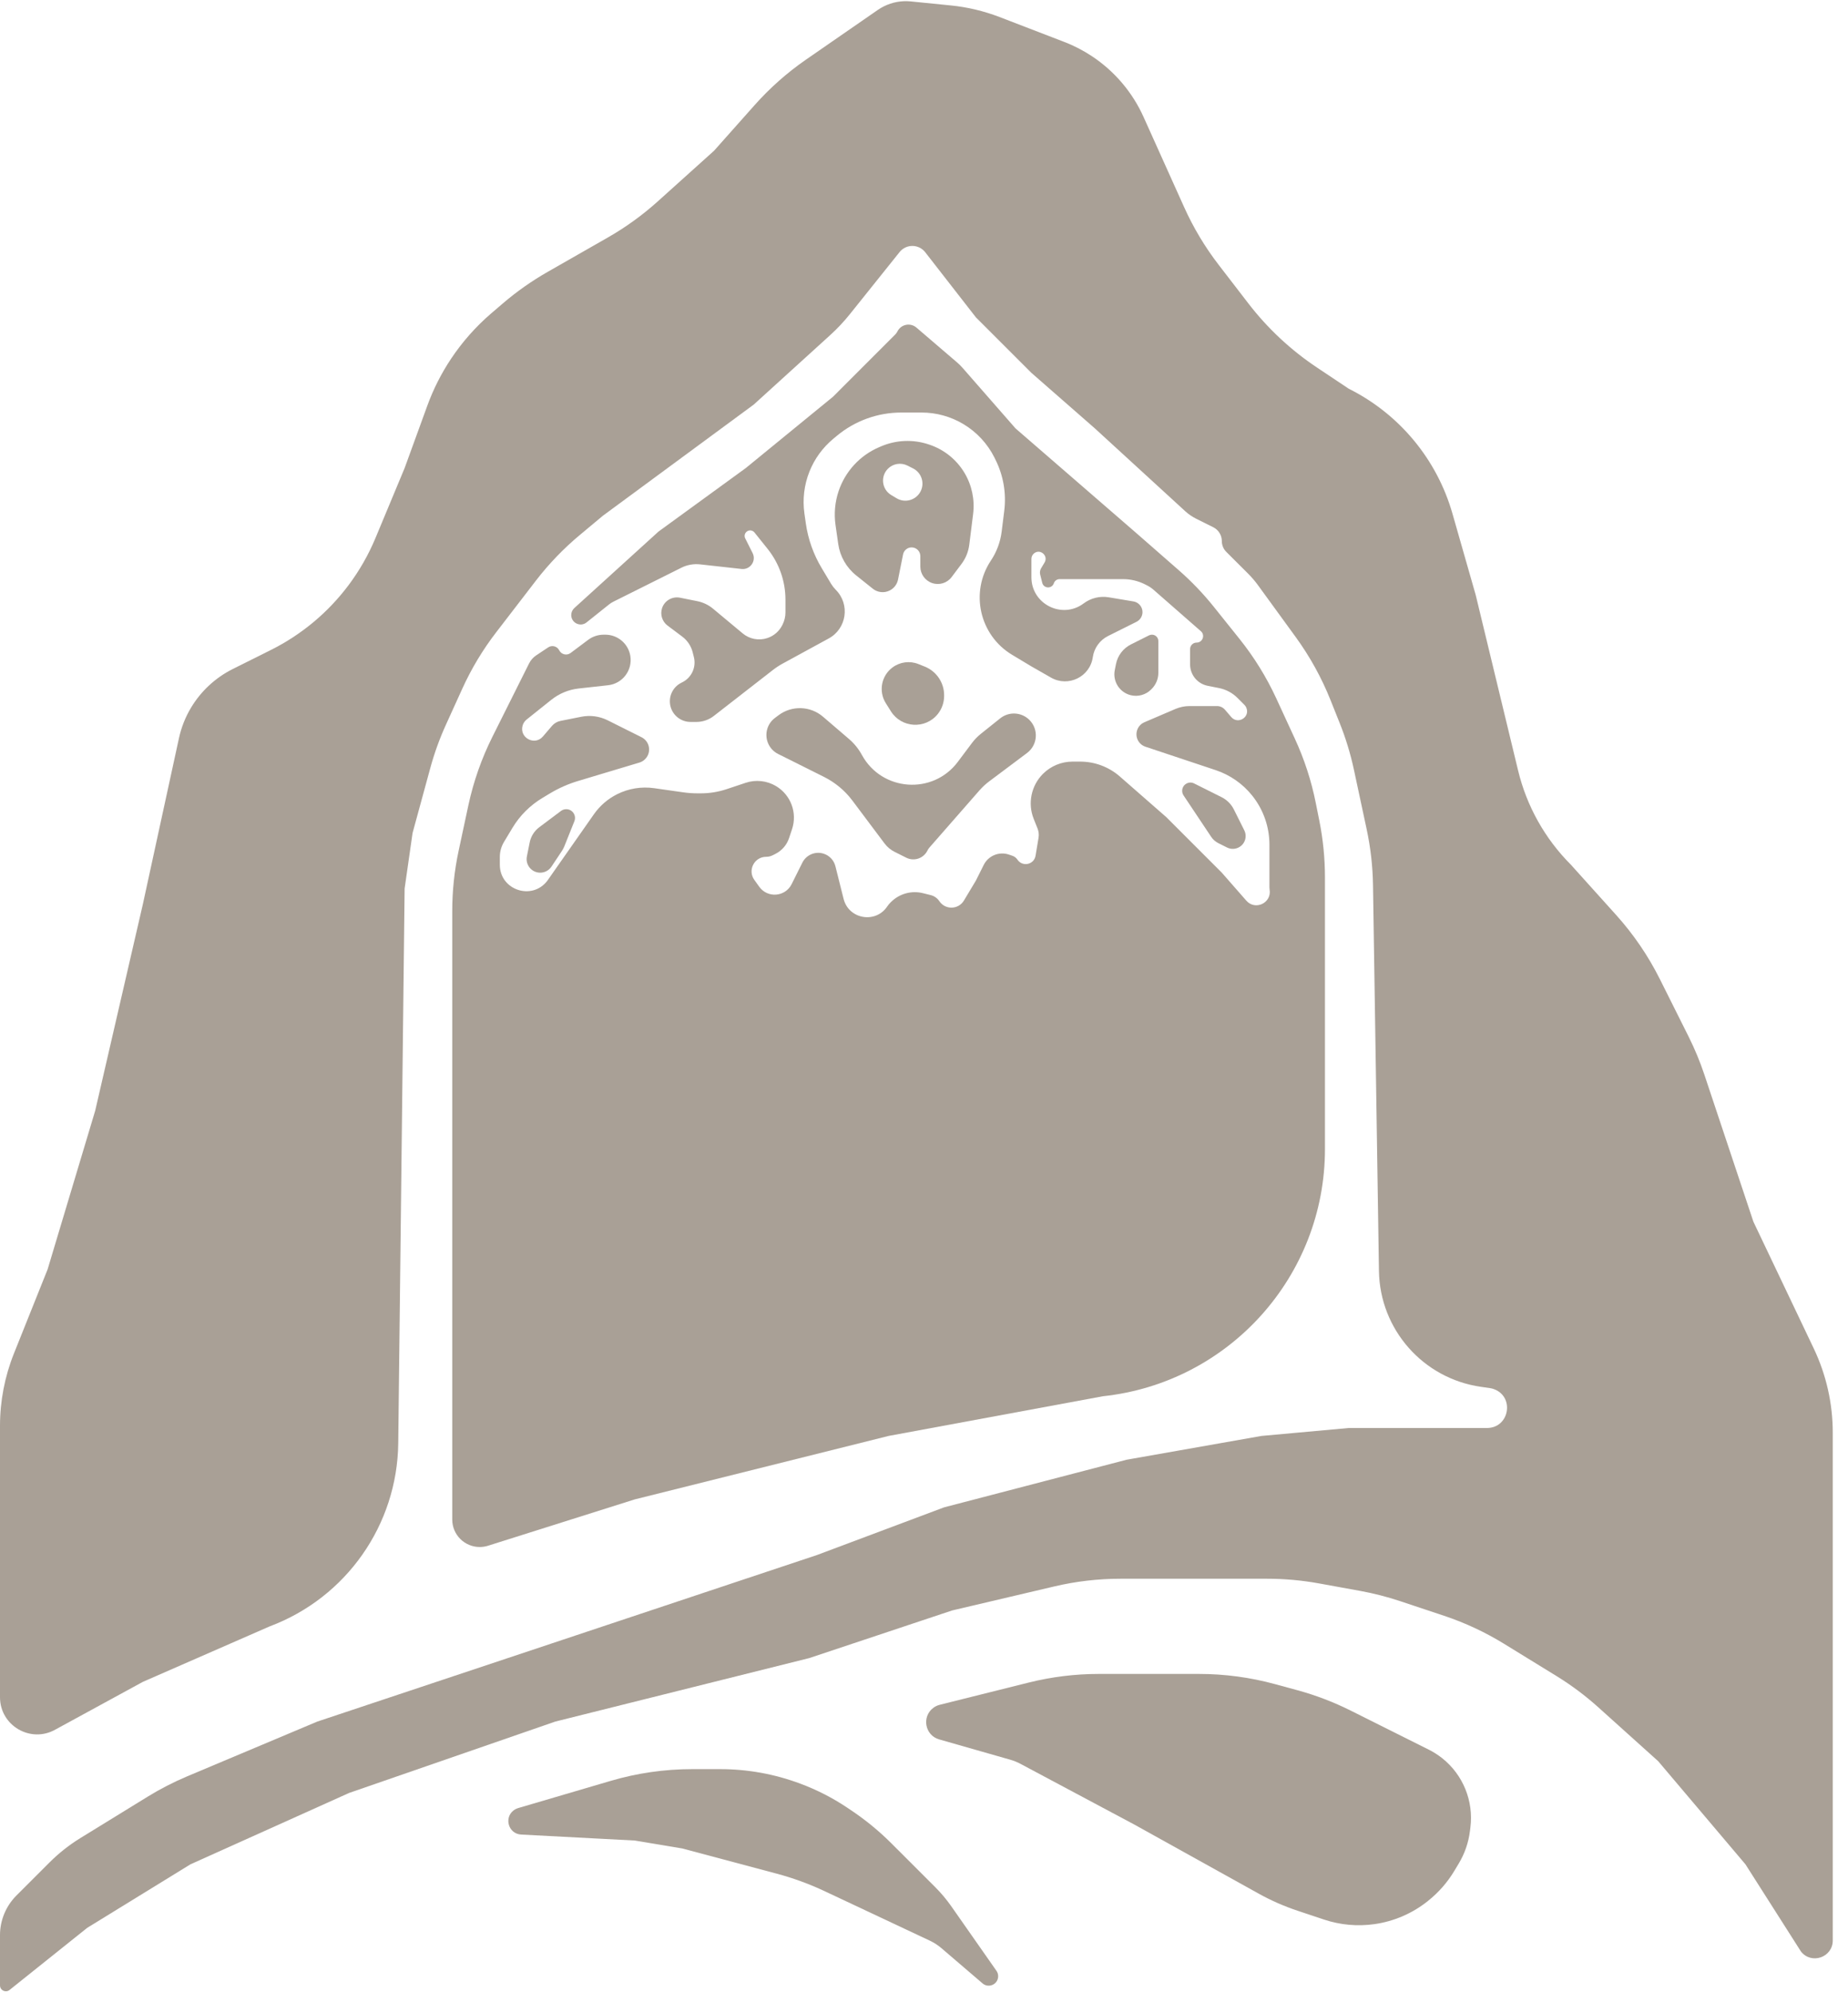
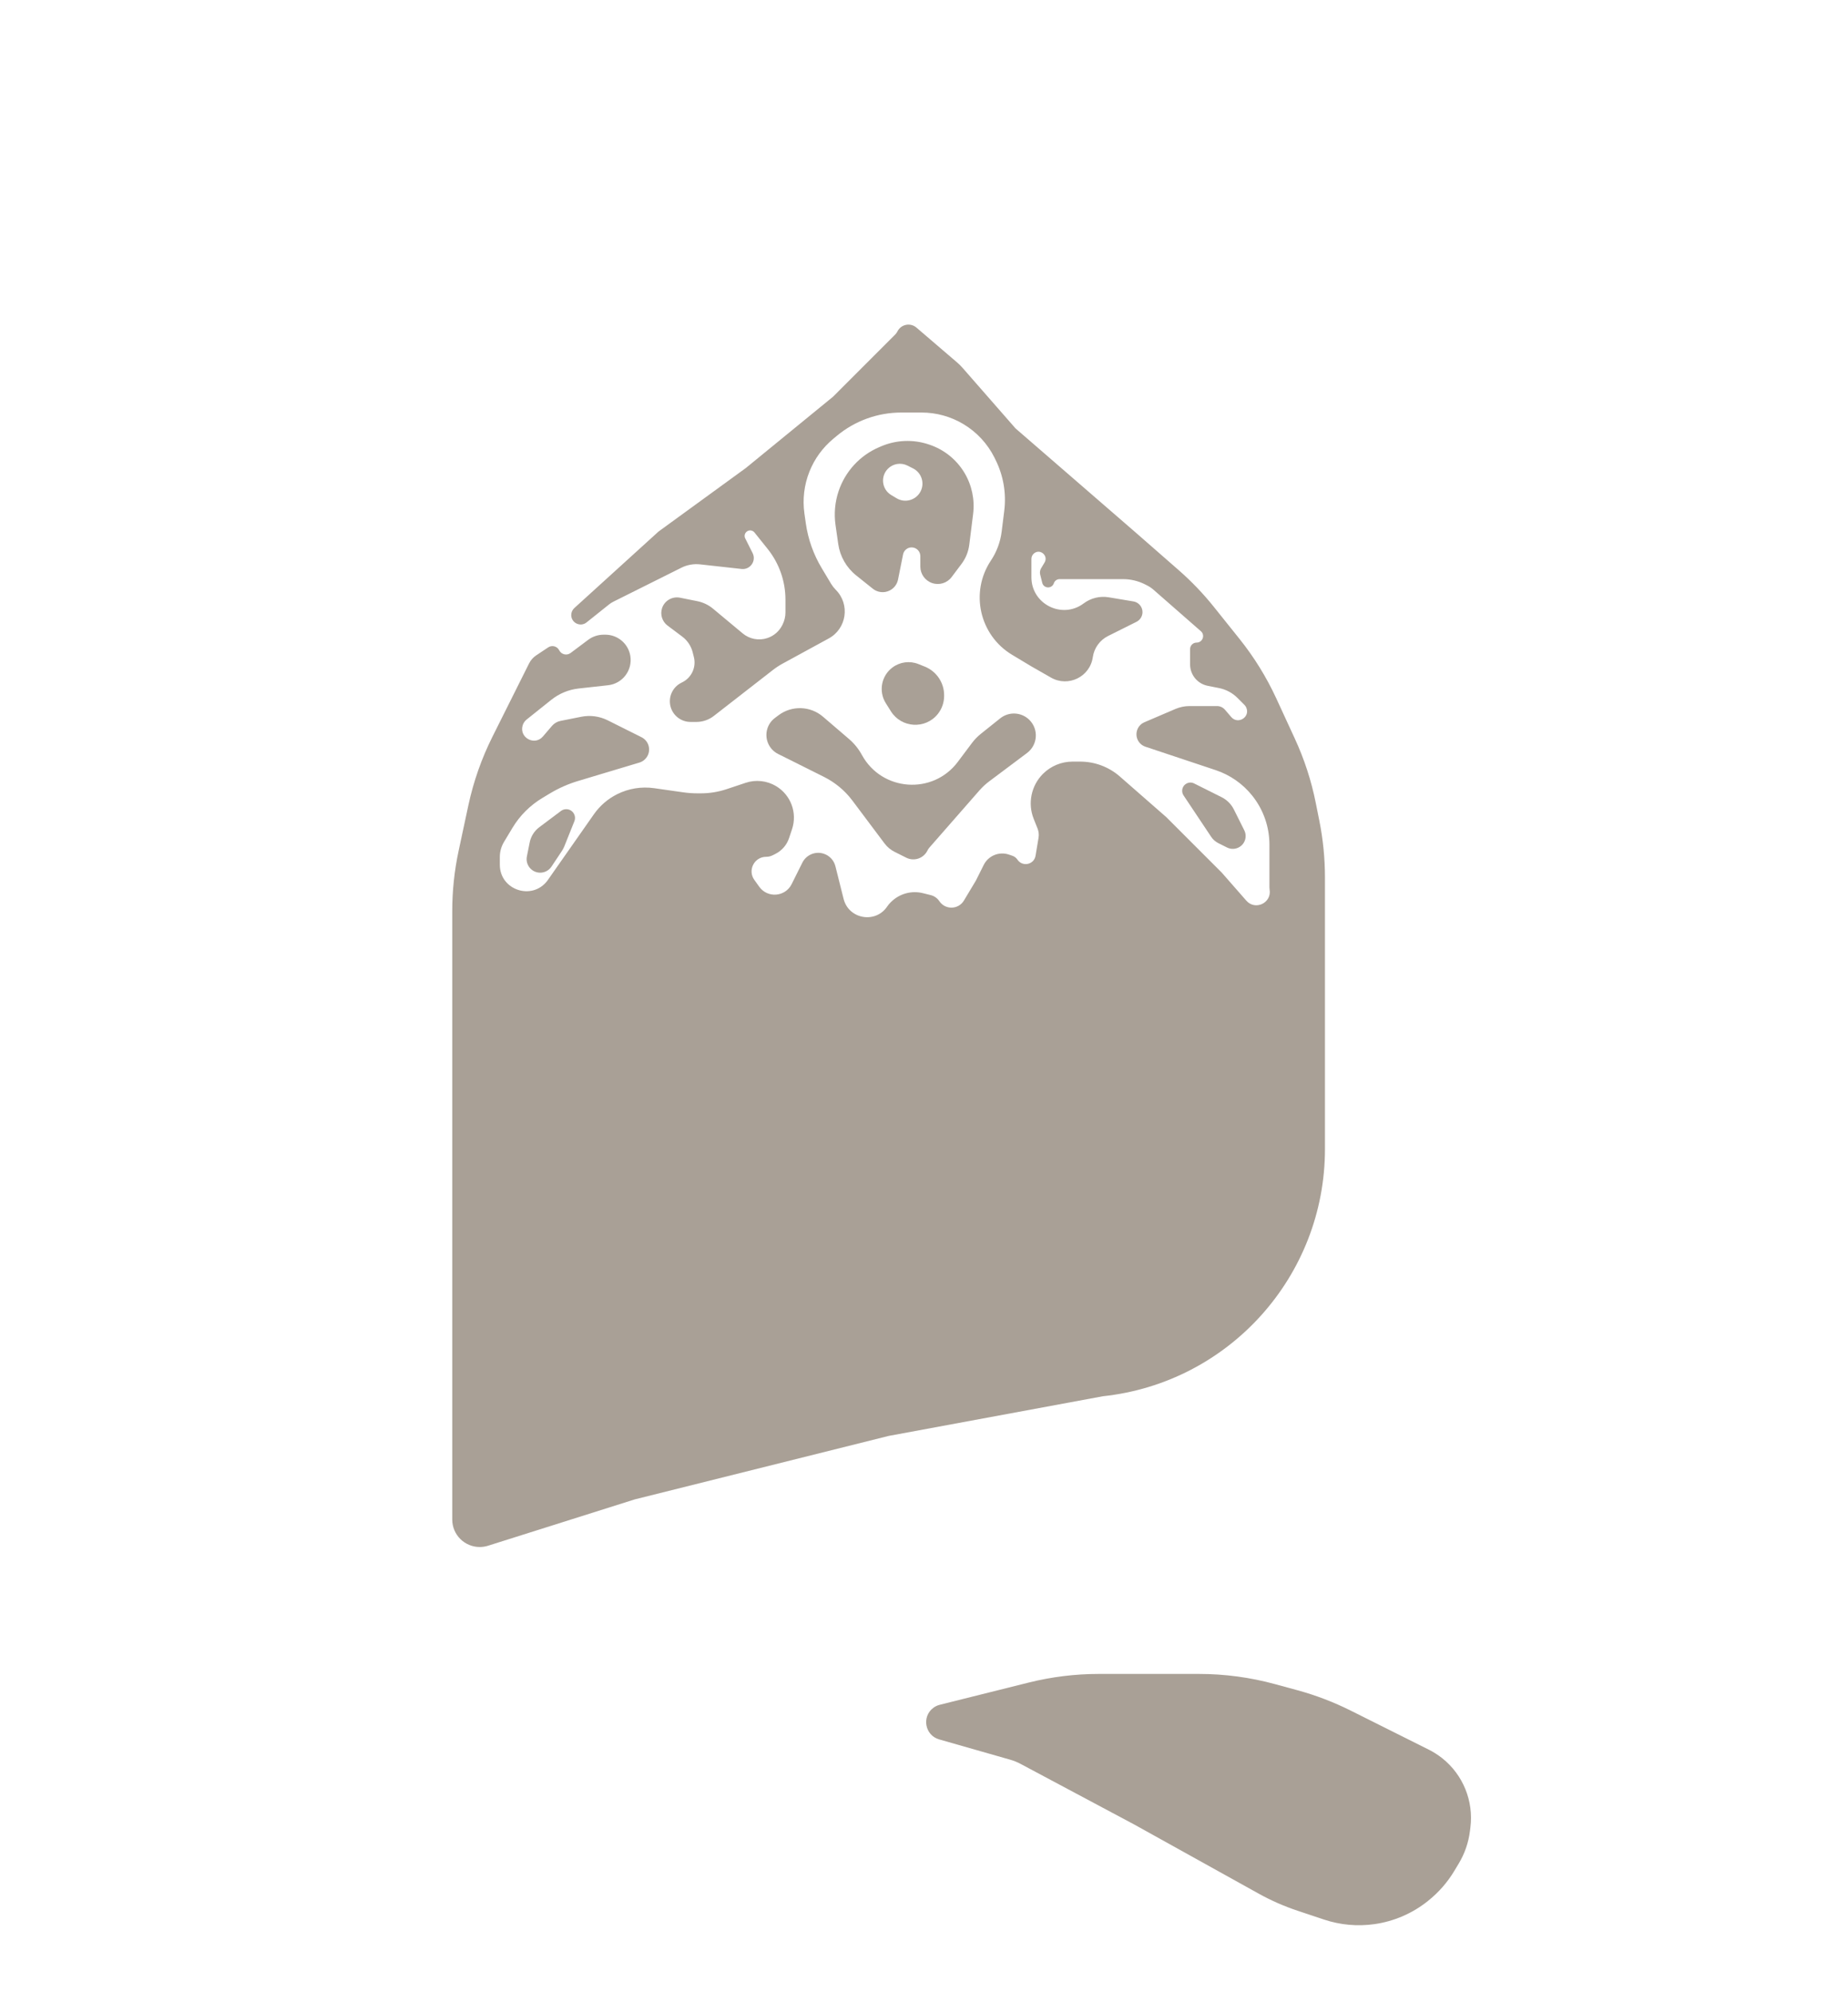
<svg xmlns="http://www.w3.org/2000/svg" width="64" height="69" viewBox="0 0 64 69" fill="none">
-   <path d="M30.608 0.221C30.896 0.076 31.219 0.017 31.54 0.049L32.924 0.188C33.503 0.245 34.072 0.381 34.615 0.589L36.854 1.451C37.196 1.582 37.522 1.751 37.827 1.954C38.605 2.473 39.221 3.2 39.604 4.052L41.01 7.177C41.329 7.885 41.729 8.554 42.203 9.17L43.232 10.507C43.898 11.373 44.702 12.124 45.611 12.73L46.711 13.464C48.462 14.339 49.765 15.909 50.302 17.791L51.107 20.608L52.575 26.687C52.873 27.922 53.506 29.051 54.404 29.95L55.971 31.691C56.572 32.359 57.081 33.105 57.483 33.909L58.483 35.909C58.694 36.332 58.876 36.77 59.025 37.218L60.724 42.314L62.812 46.7C63.246 47.611 63.472 48.608 63.472 49.618V67.208C63.472 67.791 62.737 68.049 62.373 67.593L60.449 64.571L57.427 60.999L55.354 59.133C54.905 58.729 54.42 58.366 53.906 58.05L52.09 56.933C51.437 56.531 50.739 56.205 50.012 55.962L48.484 55.453C48.035 55.304 47.576 55.186 47.111 55.101L45.675 54.84C45.084 54.733 44.486 54.679 43.886 54.679H38.804C38.033 54.679 37.264 54.768 36.514 54.945L32.972 55.778L28.026 57.427L19.234 59.625L12.09 62.098L6.594 64.571L3.022 66.769L0.33 68.922C0.294 68.951 0.25 68.967 0.203 68.967C0.091 68.967 0 68.876 0 68.764V67.024C0 66.509 0.205 66.015 0.569 65.65L1.713 64.507C2.035 64.184 2.394 63.9 2.783 63.661L5.117 62.225C5.552 61.957 6.007 61.724 6.477 61.525L10.991 59.625L28.301 53.855L32.697 52.206L39.017 50.557L43.688 49.733L46.711 49.458H51.496C52.285 49.458 52.464 48.354 51.716 48.104C51.676 48.091 51.636 48.082 51.594 48.076L51.289 48.032C49.285 47.746 47.787 46.045 47.756 44.021L47.55 30.657C47.54 30.004 47.466 29.354 47.329 28.715L46.889 26.659C46.77 26.106 46.605 25.564 46.395 25.04L46.075 24.239C45.767 23.47 45.365 22.742 44.878 22.071L43.559 20.258C43.462 20.125 43.355 20 43.239 19.883L42.47 19.115C42.37 19.015 42.314 18.88 42.314 18.738C42.314 18.537 42.2 18.353 42.02 18.262L41.418 17.962C41.284 17.894 41.159 17.808 41.048 17.707L37.918 14.838L35.72 12.914L33.797 10.991L32.043 8.737C31.936 8.599 31.771 8.518 31.596 8.518C31.424 8.518 31.261 8.596 31.154 8.731L29.437 10.876C29.23 11.135 29.002 11.378 28.757 11.601L26.103 14.013L20.882 17.86L20.084 18.526C19.519 18.996 19.008 19.528 18.559 20.111L17.188 21.894C16.721 22.5 16.326 23.157 16.01 23.853L15.445 25.097C15.223 25.584 15.042 26.087 14.901 26.604L14.288 28.851L14.013 30.774L13.792 49.984C13.76 52.814 11.992 55.334 9.342 56.328L4.946 58.251L1.923 59.9C1.066 60.389 0 59.77 0 58.783V49.383C0 48.525 0.164 47.675 0.482 46.879L1.649 43.963L3.297 38.468L4.946 31.324L6.197 25.569C6.278 25.195 6.42 24.836 6.617 24.508C6.961 23.935 7.462 23.471 8.059 23.172L9.384 22.51C10.441 21.982 11.36 21.215 12.069 20.27C12.448 19.764 12.762 19.214 13.005 18.631L14.013 16.211L14.797 14.056C15.006 13.48 15.284 12.931 15.624 12.421C16.014 11.837 16.482 11.308 17.015 10.851L17.413 10.51C17.893 10.099 18.411 9.734 18.96 9.42L21.05 8.226C21.669 7.872 22.249 7.453 22.779 6.976L24.729 5.221L26.131 3.644C26.66 3.048 27.258 2.519 27.913 2.065L30.4 0.344C30.466 0.298 30.536 0.257 30.608 0.221Z" fill="#A9A096" />
  <path d="M31.08 11.479C31.204 11.231 31.527 11.165 31.738 11.346L33.145 12.552C33.213 12.61 33.277 12.673 33.336 12.741L35.17 14.838L39.292 18.41L40.822 19.748C41.266 20.137 41.676 20.565 42.045 21.027L42.928 22.13C43.433 22.761 43.86 23.452 44.199 24.186L44.842 25.581C45.171 26.293 45.415 27.041 45.568 27.81L45.692 28.429C45.821 29.075 45.886 29.732 45.886 30.39V39.797C45.886 44.198 42.568 47.891 38.193 48.359L30.774 49.733L21.982 51.931L16.901 53.536C16.808 53.565 16.711 53.58 16.614 53.58C16.088 53.58 15.662 53.154 15.662 52.628V31.559C15.662 30.855 15.736 30.152 15.884 29.463L16.22 27.894C16.397 27.07 16.677 26.271 17.054 25.517L18.325 22.974C18.381 22.864 18.463 22.77 18.566 22.701L18.985 22.422C19.117 22.334 19.296 22.381 19.367 22.523C19.441 22.67 19.63 22.715 19.761 22.616L20.369 22.161C20.524 22.044 20.713 21.982 20.907 21.982H20.963C21.392 21.982 21.759 22.292 21.829 22.715C21.912 23.212 21.561 23.677 21.06 23.733L20.041 23.846C19.693 23.884 19.363 24.021 19.09 24.24L18.237 24.922C18.17 24.976 18.122 25.048 18.099 25.129C17.978 25.551 18.517 25.841 18.802 25.508L19.118 25.139C19.193 25.052 19.295 24.992 19.408 24.969L20.13 24.825C20.439 24.763 20.761 24.806 21.044 24.947L22.218 25.534C22.507 25.679 22.57 26.064 22.341 26.293C22.285 26.349 22.217 26.39 22.142 26.412L20.02 27.049C19.68 27.151 19.355 27.294 19.05 27.477L18.787 27.635C18.359 27.892 18 28.25 17.744 28.678L17.454 29.161C17.36 29.318 17.31 29.497 17.31 29.679V29.95C17.31 30.83 18.431 31.203 18.959 30.499L20.567 28.203C20.774 27.907 21.052 27.667 21.375 27.506C21.77 27.308 22.216 27.236 22.653 27.298L23.656 27.441C23.822 27.465 23.989 27.477 24.156 27.477H24.276C24.576 27.477 24.874 27.428 25.159 27.334L25.824 27.112C26.175 26.995 26.561 27.037 26.878 27.228C27.389 27.534 27.618 28.153 27.43 28.718L27.326 29.029C27.247 29.267 27.076 29.463 26.852 29.575L26.759 29.622C26.689 29.657 26.612 29.675 26.534 29.675C26.123 29.675 25.885 30.139 26.123 30.473L26.294 30.712C26.581 31.114 27.194 31.066 27.415 30.624L27.788 29.876C27.925 29.603 28.242 29.472 28.531 29.569C28.73 29.635 28.881 29.798 28.932 30.002L29.215 31.131C29.392 31.838 30.324 31.999 30.728 31.393C30.759 31.347 30.794 31.304 30.833 31.265L30.856 31.242C31.146 30.952 31.567 30.835 31.965 30.935L32.234 31.002C32.355 31.032 32.461 31.107 32.531 31.211C32.736 31.519 33.191 31.508 33.382 31.191L33.797 30.499L34.068 29.957C34.227 29.638 34.598 29.484 34.937 29.597L35.058 29.638C35.131 29.662 35.194 29.71 35.236 29.773C35.41 30.034 35.812 29.947 35.863 29.639L35.967 29.015C35.985 28.908 35.973 28.797 35.933 28.696L35.8 28.363C35.585 27.826 35.711 27.211 36.12 26.802C36.392 26.53 36.76 26.378 37.144 26.378H37.409C37.914 26.378 38.403 26.561 38.783 26.894L40.391 28.301L42.314 30.225L43.163 31.194C43.47 31.546 44.046 31.273 43.969 30.812C43.965 30.787 43.963 30.761 43.963 30.736V29.256C43.963 28.638 43.753 28.038 43.366 27.555C43.038 27.145 42.599 26.839 42.101 26.673L39.668 25.862C39.602 25.84 39.541 25.802 39.491 25.753C39.264 25.526 39.338 25.141 39.633 25.015L40.706 24.555C40.861 24.489 41.027 24.454 41.196 24.454H42.148C42.254 24.454 42.354 24.501 42.423 24.581L42.64 24.834C42.872 25.105 43.303 24.837 43.162 24.509C43.147 24.473 43.124 24.44 43.096 24.412L42.856 24.172C42.682 23.998 42.46 23.879 42.219 23.831L41.822 23.752C41.469 23.681 41.215 23.371 41.215 23.011V22.481C41.215 22.357 41.316 22.256 41.441 22.256C41.648 22.256 41.745 21.999 41.589 21.862L39.943 20.421C39.876 20.363 39.801 20.313 39.721 20.273L39.648 20.236C39.414 20.119 39.156 20.058 38.894 20.058H36.695C36.605 20.058 36.525 20.116 36.497 20.201C36.43 20.4 36.146 20.389 36.095 20.186L36.024 19.9C36.005 19.825 36.017 19.746 36.057 19.68L36.175 19.483C36.314 19.252 36.033 18.999 35.818 19.16C35.756 19.207 35.72 19.279 35.72 19.356V19.993C35.72 20.925 36.785 21.458 37.531 20.898C37.778 20.713 38.091 20.636 38.396 20.687L39.253 20.83C39.434 20.86 39.567 21.017 39.567 21.2C39.567 21.342 39.486 21.472 39.359 21.536L38.374 22.028C38.089 22.171 37.891 22.445 37.846 22.761C37.749 23.442 36.996 23.81 36.399 23.469L35.72 23.081L35.053 22.68C33.92 22.001 33.585 20.512 34.318 19.413C34.517 19.115 34.644 18.773 34.689 18.417L34.779 17.693C34.855 17.085 34.749 16.468 34.475 15.921L34.439 15.847C34.199 15.367 33.827 14.966 33.367 14.69C32.929 14.427 32.428 14.288 31.916 14.288H31.213C30.397 14.288 29.606 14.574 28.979 15.097L28.854 15.201C28.491 15.504 28.209 15.891 28.034 16.33C27.849 16.792 27.789 17.295 27.859 17.788L27.908 18.131C27.986 18.678 28.173 19.203 28.457 19.676L28.783 20.221C28.828 20.295 28.882 20.364 28.943 20.426C29.446 20.928 29.325 21.773 28.7 22.113L27.1 22.986C26.985 23.049 26.875 23.121 26.772 23.201L24.719 24.798C24.548 24.931 24.336 25.004 24.119 25.004H23.914C23.586 25.004 23.299 24.78 23.22 24.462C23.139 24.136 23.294 23.798 23.594 23.648L23.63 23.63C23.951 23.47 24.118 23.108 24.031 22.759L23.989 22.593C23.935 22.375 23.807 22.183 23.627 22.048L23.118 21.666C22.932 21.526 22.856 21.283 22.929 21.061C23.016 20.802 23.282 20.648 23.55 20.701L24.148 20.821C24.349 20.861 24.537 20.951 24.695 21.083L25.72 21.937C25.958 22.136 26.282 22.197 26.576 22.099C26.801 22.024 26.987 21.862 27.093 21.65L27.102 21.631C27.168 21.5 27.202 21.356 27.202 21.209V20.769C27.202 20.131 26.985 19.512 26.587 19.014L26.129 18.442C26.112 18.421 26.09 18.403 26.066 18.391C25.901 18.309 25.727 18.483 25.809 18.647L26.065 19.157C26.2 19.427 25.982 19.739 25.682 19.706L24.247 19.547C24.024 19.522 23.798 19.562 23.597 19.663L21.233 20.844C21.183 20.87 21.135 20.9 21.091 20.936L20.314 21.557C20.1 21.728 19.783 21.576 19.783 21.302C19.783 21.21 19.822 21.122 19.89 21.06L22.806 18.41L25.828 16.211L28.851 13.739L31 11.589C31.032 11.557 31.059 11.519 31.08 11.479Z" fill="#A9A096" />
  <path d="M30.514 15.459C31.036 15.236 31.621 15.211 32.159 15.391L32.186 15.4C32.693 15.569 33.123 15.914 33.399 16.372C33.657 16.802 33.763 17.306 33.701 17.803L33.568 18.867C33.538 19.107 33.445 19.336 33.3 19.53L32.958 19.985C32.803 20.193 32.532 20.278 32.285 20.195C32.039 20.113 31.873 19.883 31.873 19.624V19.261C31.873 19.094 31.738 18.959 31.571 18.959C31.427 18.959 31.303 19.061 31.275 19.202L31.101 20.072C31.068 20.237 30.961 20.377 30.811 20.452C30.621 20.547 30.393 20.523 30.227 20.39L29.651 19.929C29.313 19.659 29.091 19.27 29.03 18.843L28.935 18.178C28.88 17.788 28.916 17.389 29.041 17.015C29.269 16.331 29.779 15.774 30.442 15.49L30.514 15.459ZM31.424 16.124C31.2 16.012 30.929 16.056 30.752 16.233C30.484 16.501 30.539 16.95 30.864 17.145L31.051 17.257C31.346 17.434 31.73 17.322 31.884 17.015C32.03 16.723 31.911 16.368 31.619 16.222L31.424 16.124Z" fill="#A9A096" />
-   <path d="M39.794 22.005C39.825 21.99 39.859 21.982 39.894 21.982C40.017 21.982 40.116 22.081 40.116 22.204V23.302C40.116 23.512 40.033 23.714 39.884 23.862L39.865 23.881C39.68 24.066 39.411 24.141 39.157 24.077C38.771 23.981 38.529 23.598 38.607 23.208L38.649 22.997C38.708 22.703 38.899 22.453 39.167 22.319L39.794 22.005Z" fill="#A9A096" />
  <path d="M30.906 23.119C31.166 22.924 31.507 22.879 31.808 23L32.025 23.087C32.431 23.249 32.697 23.642 32.697 24.079V24.104C32.697 24.331 32.62 24.551 32.479 24.728C32.049 25.266 31.216 25.217 30.852 24.633L30.676 24.353C30.421 23.944 30.521 23.408 30.906 23.119Z" fill="#A9A096" />
  <path d="M26.961 24.773C27.423 24.426 28.064 24.447 28.502 24.823L29.399 25.592C29.582 25.748 29.734 25.936 29.849 26.147C30.539 27.412 32.307 27.54 33.171 26.387L33.665 25.728C33.752 25.612 33.854 25.508 33.967 25.417L34.64 24.879C34.942 24.637 35.377 24.661 35.651 24.935C35.977 25.261 35.939 25.801 35.569 26.079L34.254 27.065C34.133 27.156 34.021 27.26 33.921 27.374L32.194 29.348C32.163 29.383 32.137 29.421 32.117 29.463C31.982 29.732 31.655 29.841 31.386 29.706L30.984 29.505C30.846 29.436 30.726 29.336 30.633 29.212L29.52 27.728C29.261 27.382 28.924 27.102 28.538 26.908L26.949 26.114C26.621 25.95 26.464 25.57 26.58 25.222C26.627 25.08 26.717 24.956 26.837 24.866L26.961 24.773Z" fill="#A9A096" />
  <path d="M40.941 27.39C40.941 27.178 41.164 27.039 41.355 27.134L42.308 27.611C42.49 27.702 42.639 27.851 42.73 28.033L43.092 28.757C43.123 28.819 43.139 28.887 43.139 28.956C43.139 29.286 42.791 29.501 42.495 29.353L42.195 29.203C42.093 29.152 42.007 29.076 41.944 28.981L40.989 27.549C40.957 27.502 40.941 27.447 40.941 27.39Z" fill="#A9A096" />
  <path d="M19.428 28.087C19.48 28.048 19.544 28.026 19.61 28.026C19.825 28.026 19.971 28.243 19.892 28.443L19.545 29.31C19.521 29.37 19.491 29.427 19.454 29.481L19.099 30.015C19.011 30.146 18.865 30.225 18.708 30.225C18.411 30.225 18.189 29.953 18.247 29.663L18.344 29.178C18.386 28.967 18.505 28.779 18.677 28.65L19.428 28.087Z" fill="#A9A096" />
  <path d="M35.625 58.275C36.418 58.077 37.233 57.976 38.05 57.976H41.525C42.414 57.976 43.298 58.095 44.156 58.329L44.931 58.54C45.566 58.713 46.183 58.949 46.772 59.243L49.483 60.599C49.649 60.682 49.806 60.783 49.952 60.899C50.67 61.473 51.038 62.379 50.923 63.291L50.907 63.419C50.858 63.816 50.726 64.198 50.52 64.541L50.367 64.796C50.13 65.192 49.823 65.543 49.462 65.831L49.448 65.843C48.915 66.269 48.278 66.545 47.603 66.641C47.016 66.725 46.418 66.671 45.856 66.484L44.936 66.177C44.472 66.022 44.022 65.825 43.594 65.587L39.292 63.197L35.347 61.093C35.23 61.03 35.106 60.98 34.978 60.944L32.524 60.243C32.032 60.102 31.913 59.458 32.323 59.15C32.389 59.101 32.464 59.065 32.544 59.045L35.625 58.275Z" fill="#A9A096" />
-   <path d="M21.149 61.68C22.066 61.41 23.016 61.273 23.971 61.273H24.942C25.891 61.273 26.833 61.444 27.722 61.778C28.29 61.99 28.831 62.267 29.334 62.603L29.462 62.689C29.969 63.027 30.442 63.414 30.872 63.845L32.394 65.366C32.596 65.568 32.78 65.788 32.944 66.022L34.509 68.258C34.578 68.356 34.587 68.484 34.534 68.592C34.438 68.782 34.189 68.833 34.028 68.694L32.606 67.476C32.484 67.371 32.349 67.284 32.204 67.215L28.565 65.503C28.024 65.248 27.461 65.043 26.883 64.889L23.63 64.021L21.982 63.746L18.048 63.539C17.612 63.516 17.443 62.96 17.792 62.698C17.837 62.664 17.887 62.639 17.941 62.623L21.149 61.68Z" fill="#A9A096" />
</svg>